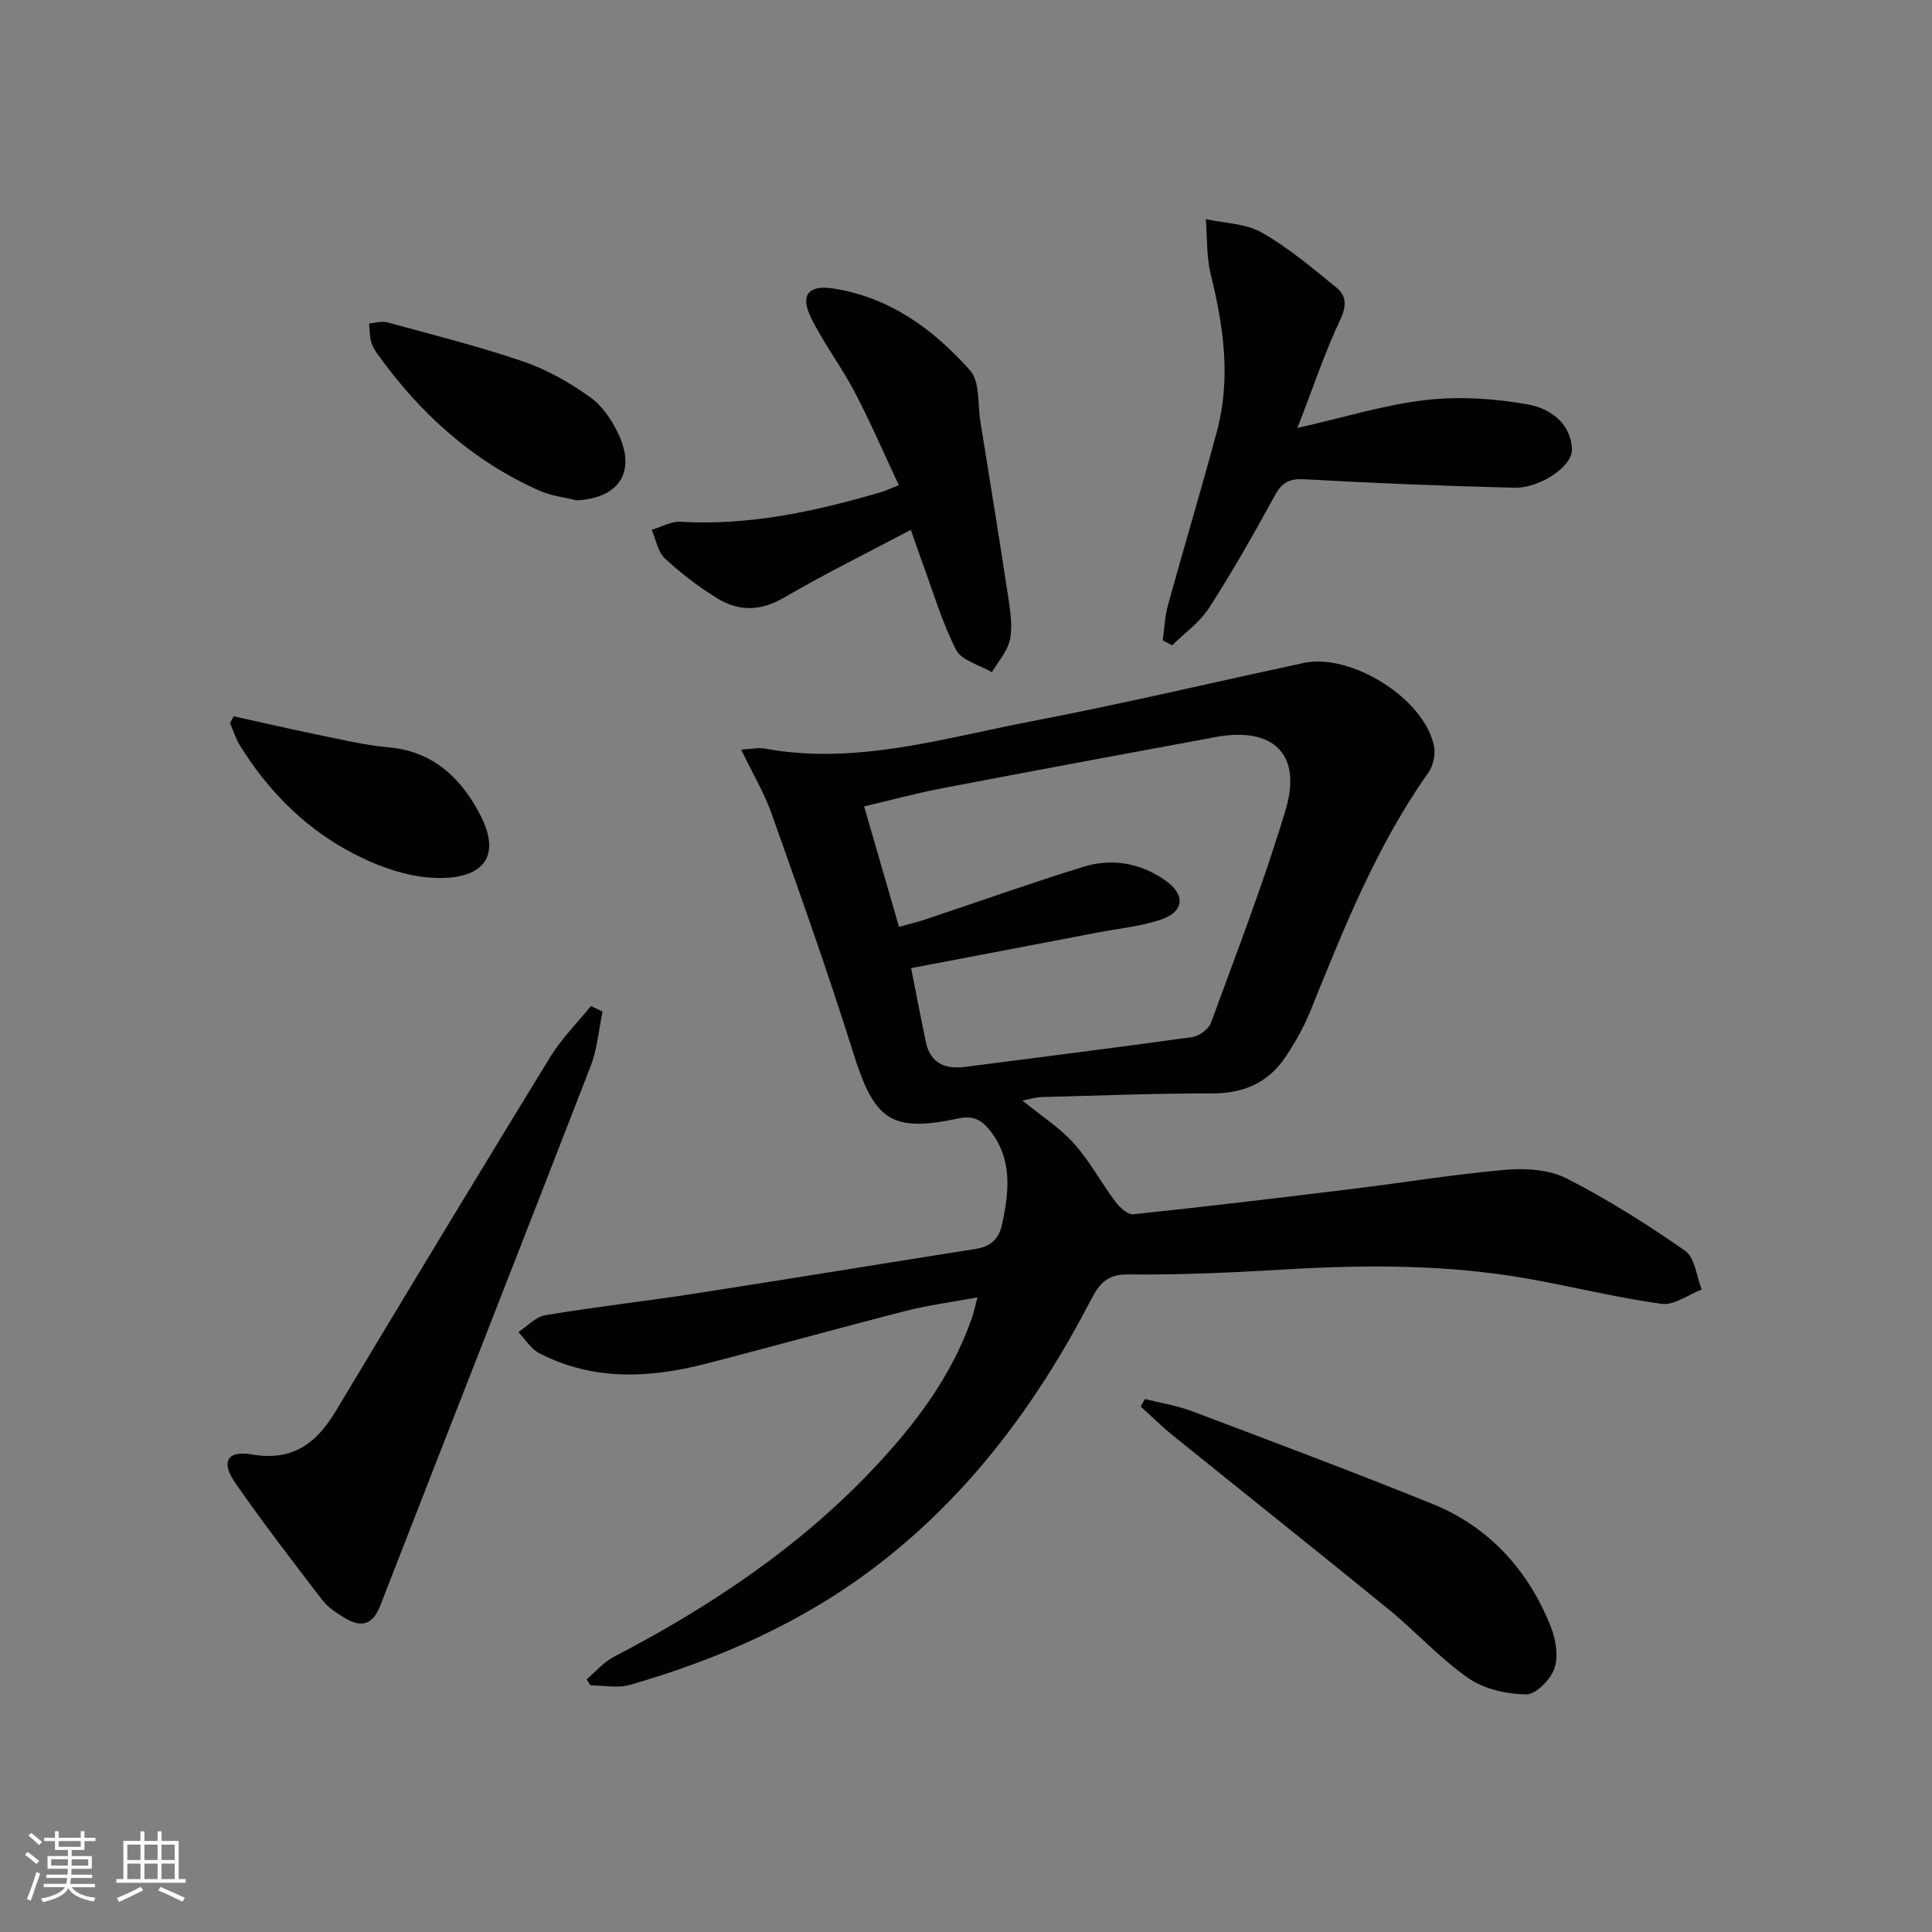
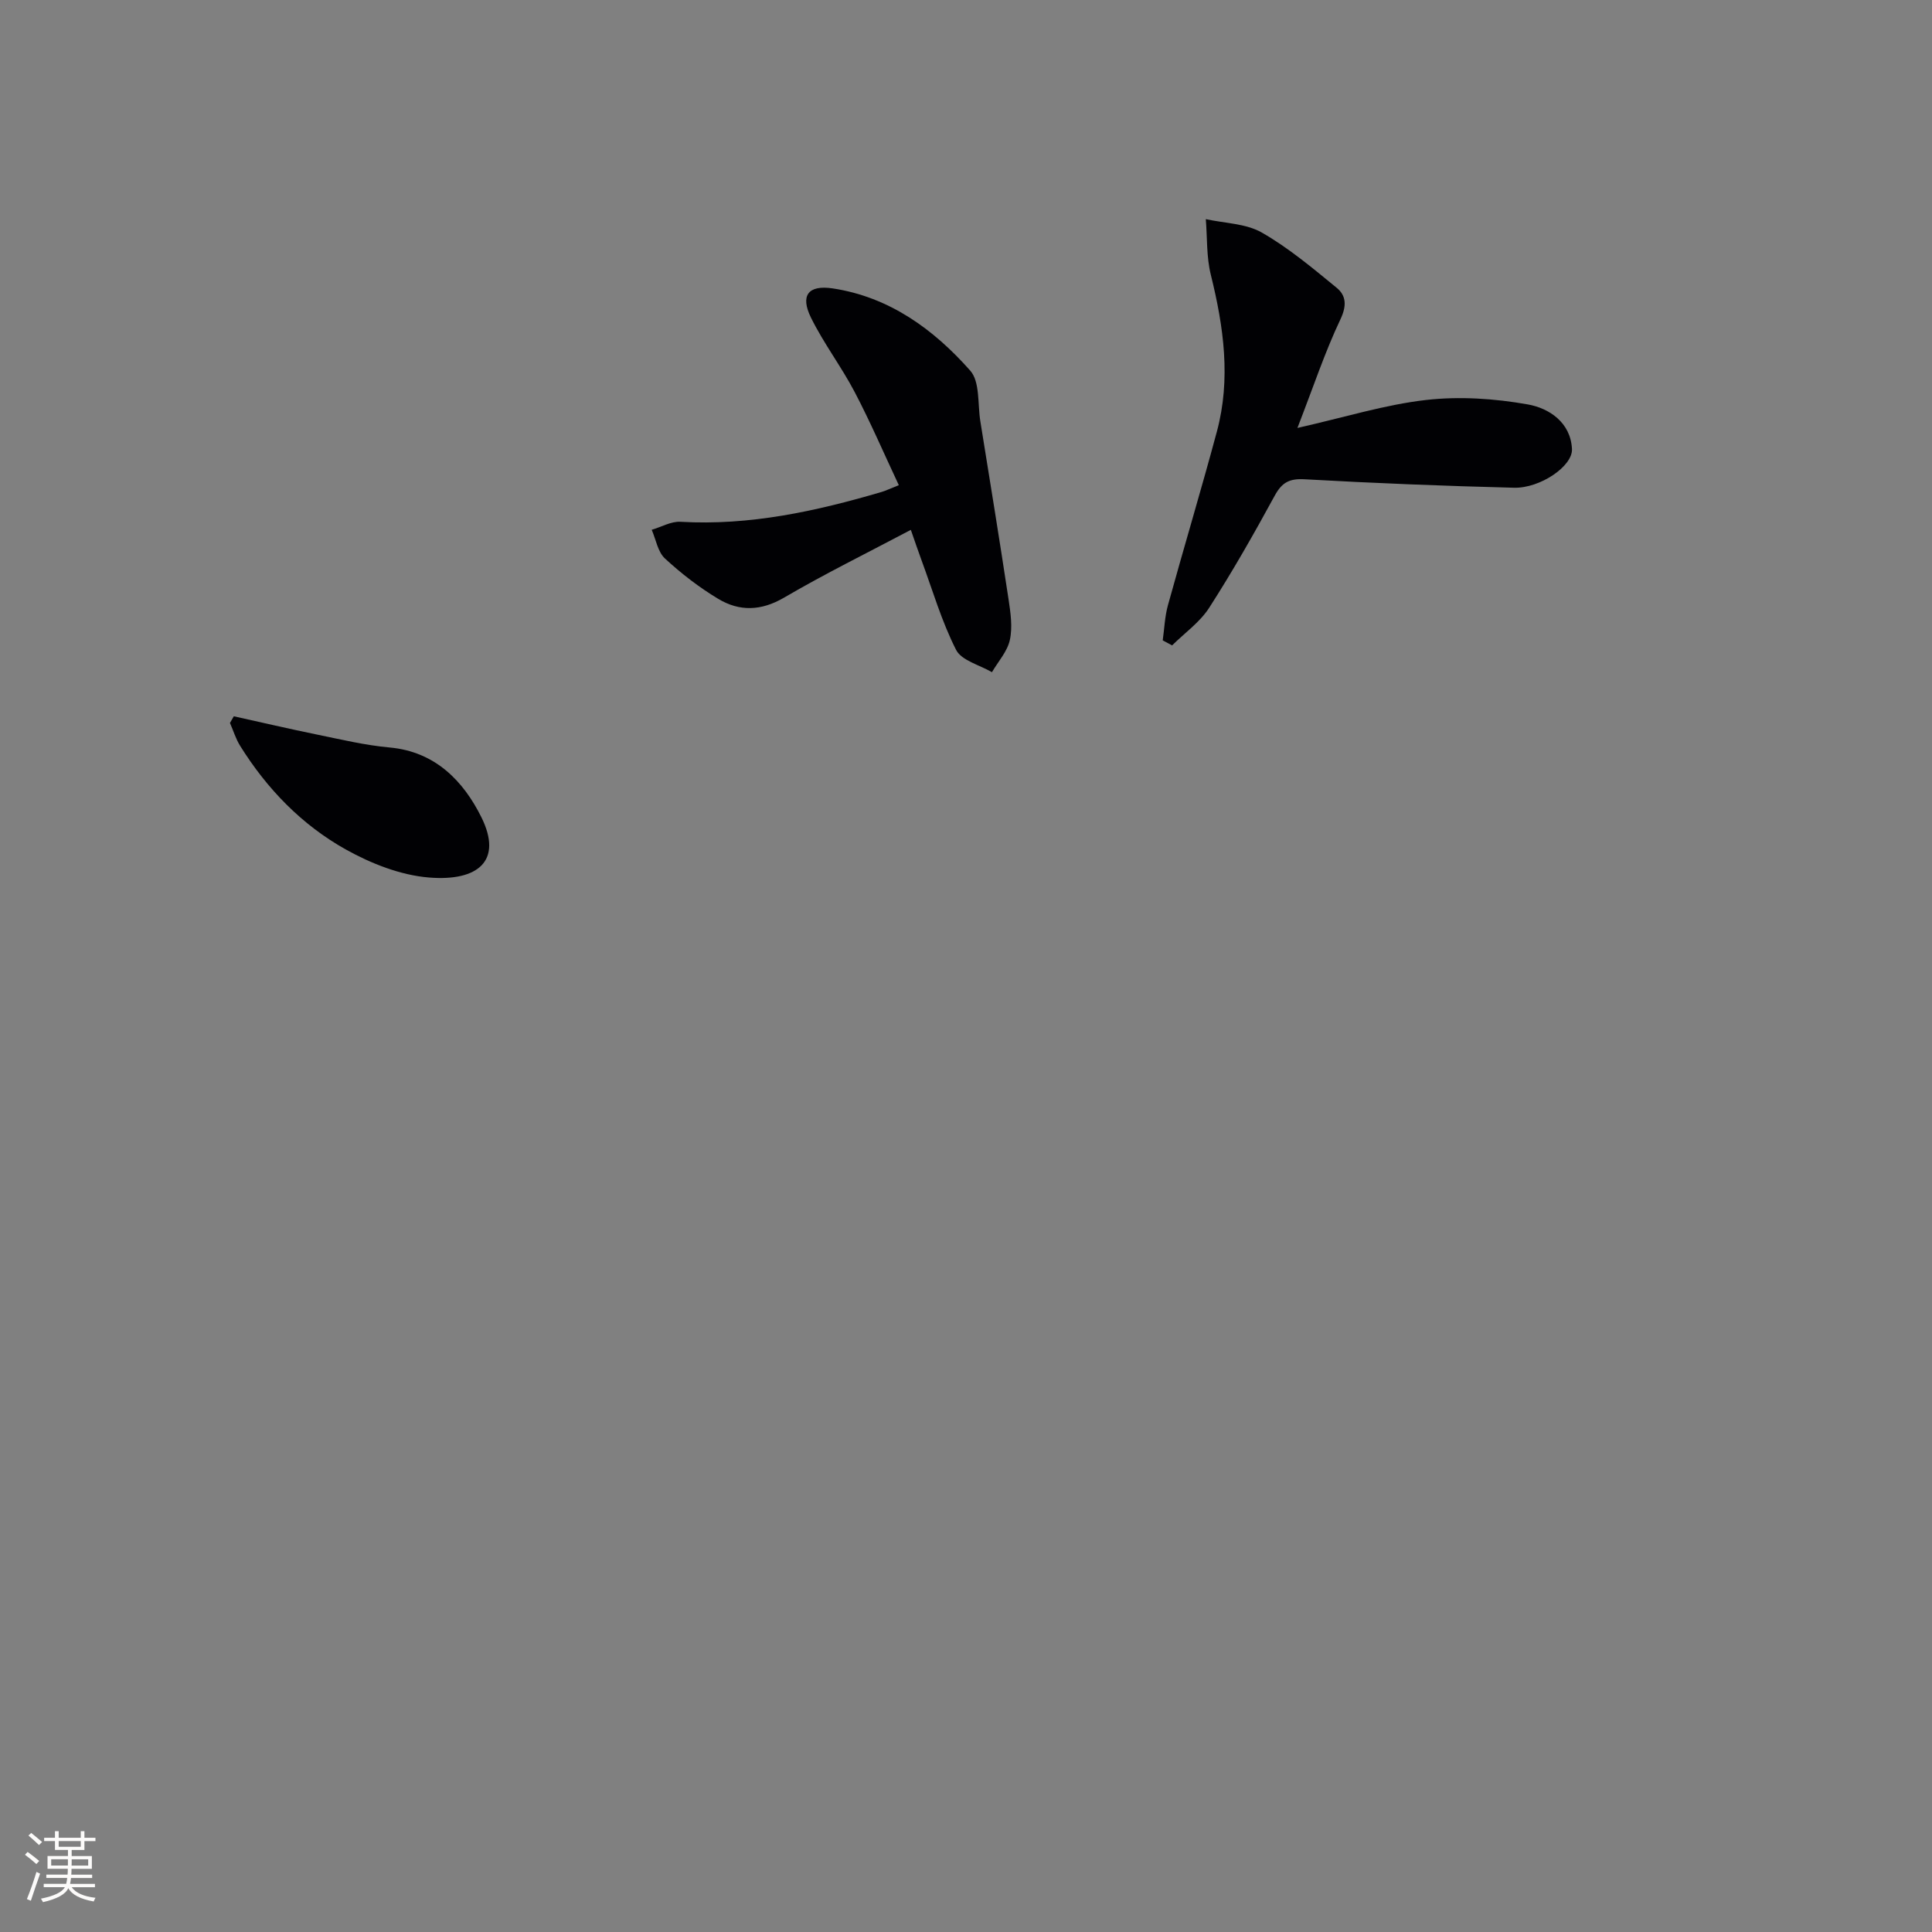
<svg xmlns="http://www.w3.org/2000/svg" enable-background="new 0 0 400 400" viewBox="0 0 400 400">
  <rect x="0" y="0" width="400" height="400" fill="#808080" stroke="none" />
  <g fill="#010104">
-     <path d="m153.44 155.19c2.32-.12 3.63-.44 4.85-.21 18.93 3.48 36.97-2.14 55.15-5.62 18.89-3.61 37.62-8.06 56.43-12.09 9.91-2.12 24.99 7.36 27.02 17.17.36 1.73-.16 4.13-1.19 5.58-10.78 15.22-17.55 32.38-24.48 49.49-1.3 3.2-3.06 6.27-4.97 9.17-3.57 5.42-8.67 7.71-15.26 7.7-11.8-.02-23.59.45-35.39.76-1.09.03-2.18.38-3.92.71 3.94 3.22 7.76 5.64 10.66 8.88 3.27 3.64 5.61 8.1 8.57 12.04.89 1.19 2.57 2.75 3.73 2.63 15.19-1.59 30.35-3.41 45.5-5.27 10.55-1.29 21.05-3.03 31.63-3.94 4.16-.36 9-.03 12.6 1.8 8.52 4.35 16.68 9.5 24.53 14.98 2.02 1.41 2.33 5.27 3.42 8.01-2.78 1.06-5.73 3.32-8.32 2.97-9.34-1.28-18.54-3.61-27.84-5.24-16.3-2.86-32.73-2.89-49.22-1.93-11.12.65-22.28 1.2-33.41 1.08-4.46-.05-6.02 2.09-7.7 5.33-11.02 21.22-25 40.13-44.09 54.81-15.35 11.81-32.82 19.5-51.33 24.84-2.53.73-5.45.1-8.18.1-.26-.42-.52-.83-.78-1.25 1.86-1.57 3.51-3.55 5.62-4.65 19.76-10.28 38.12-22.49 53.54-38.74 8.75-9.23 16.38-19.26 20.63-31.47.38-1.08.6-2.22 1.13-4.22-5.34.99-10.2 1.61-14.91 2.82-13.82 3.53-27.56 7.38-41.37 10.93-11.68 3-23.32 3.56-34.43-2.19-1.74-.9-2.91-2.89-4.34-4.38 1.85-1.21 3.58-3.16 5.58-3.49 10.15-1.7 20.38-2.85 30.55-4.42 19.52-3.02 39.01-6.23 58.52-9.3 3.16-.5 4.84-1.99 5.53-5.24 1.47-6.87 2.13-13.5-2.68-19.46-1.69-2.09-3.43-2.95-6.44-2.31-13.93 2.97-17.35.33-21.71-13.55-5.21-16.6-11.05-33-16.86-49.4-1.54-4.4-3.99-8.5-6.37-13.43zm35.19 45.25c1.18 5.91 2.07 10.61 3.06 15.29.96 4.51 4.06 5.69 8.25 5.14 15.63-2.03 31.27-3.97 46.87-6.15 1.45-.2 3.42-1.63 3.9-2.94 5.36-14.64 11-29.21 15.47-44.13 3.45-11.51-2.57-17.25-14.45-15.06-18.93 3.5-37.86 7.01-56.76 10.63-5.3 1.01-10.52 2.44-16.06 3.74 2.56 8.83 4.88 16.85 7.22 24.94 2.31-.65 3.92-1.03 5.49-1.55 10.86-3.63 21.65-7.46 32.58-10.86 6.01-1.87 11.94-.84 17.12 2.83 4.17 2.95 3.86 6.43-.93 8.06-4.18 1.42-8.7 1.85-13.08 2.68-12.68 2.44-25.37 4.84-38.68 7.38z" />
-     <path d="m124.75 209.44c-.79 3.77-1.08 7.73-2.46 11.28-14.44 37.28-29.09 74.47-43.57 111.73-1.59 4.08-3.99 4.53-7.31 2.55-1.69-1.01-3.48-2.17-4.66-3.7-6.17-8.03-12.35-16.07-18.11-24.39-2.93-4.23-1.59-6.66 3.43-5.79 8.47 1.47 13.41-2.24 17.45-8.97 14.69-24.49 29.46-48.93 44.38-73.28 2.34-3.82 5.6-7.07 8.44-10.58.8.39 1.6.77 2.41 1.15z" />
    <path d="m268.62 88.6c9.89-2.23 18.17-4.83 26.64-5.79 6.92-.79 14.17-.3 21.05.92 4.41.78 8.88 3.72 9.15 9.24.17 3.54-6.6 8.15-12 8.01-14.45-.36-28.9-.94-43.33-1.75-3.16-.18-4.7.63-6.2 3.37-4.29 7.87-8.73 15.69-13.58 23.23-1.93 3-5.08 5.22-7.68 7.79-.65-.35-1.29-.69-1.94-1.04.34-2.43.43-4.94 1.08-7.28 3.31-12 6.9-23.92 10.13-35.94 2.93-10.9 1.42-21.68-1.25-32.46-.92-3.7-.73-7.68-1.04-11.53 3.9.86 8.27.89 11.58 2.77 5.55 3.17 10.55 7.38 15.52 11.45 1.97 1.62 2.11 3.71.76 6.55-3.19 6.72-5.54 13.82-8.89 22.46z" />
    <path d="m186.09 100.45c-3.11-6.62-5.88-13.07-9.13-19.27-2.76-5.27-6.43-10.08-9.06-15.42-2.25-4.58-.59-6.81 4.5-6.05 11.72 1.77 20.9 8.46 28.48 17.03 2.04 2.31 1.51 6.92 2.09 10.49 1.98 12.28 3.98 24.56 5.84 36.86.42 2.77.85 5.75.27 8.41-.52 2.38-2.42 4.46-3.71 6.67-2.55-1.5-6.28-2.4-7.42-4.62-2.98-5.86-4.85-12.3-7.14-18.51-.73-1.97-1.4-3.97-2.23-6.34-9.05 4.79-17.84 9.11-26.26 14.04-4.76 2.78-9.23 2.88-13.61.25-3.95-2.37-7.66-5.24-11.04-8.36-1.48-1.37-1.86-3.92-2.74-5.94 1.98-.58 4-1.77 5.94-1.66 14.34.83 28.07-2.18 41.67-6.18.76-.22 1.48-.58 3.55-1.4z" />
-     <path d="m237.06 289.65c3.27.83 6.65 1.36 9.79 2.55 16.59 6.26 33.19 12.49 49.63 19.13 11.83 4.78 19.89 13.69 24.59 25.44 1.05 2.64 1.62 6.13.75 8.67-.78 2.3-3.84 5.4-5.86 5.37-4.05-.06-8.71-1.11-11.97-3.38-5.95-4.15-10.92-9.69-16.57-14.3-14.78-12.06-29.72-23.92-44.56-35.91-2.33-1.88-4.46-4-6.69-6 .29-.53.59-1.05.89-1.57z" />
-     <path d="m119.37 103.6c-2.55-.64-5.25-.94-7.62-1.99-13.91-6.14-24.77-16.01-33.56-28.27-.57-.8-1.13-1.69-1.37-2.63-.31-1.2-.28-2.49-.4-3.73 1.26-.1 2.62-.55 3.76-.24 9.43 2.58 18.93 4.95 28.17 8.11 4.89 1.67 9.59 4.36 13.82 7.37 2.56 1.82 4.6 4.88 5.95 7.81 3.59 7.81-.07 13.12-8.75 13.57z" />
    <path d="m48.41 148.3c5.7 1.26 11.39 2.59 17.11 3.76 5.03 1.03 10.07 2.24 15.16 2.7 9.45.86 15.27 6.97 18.97 14.41 4.51 9.06-.69 13.34-10.84 12.51-5.89-.48-11.99-2.89-17.22-5.81-9.1-5.08-16.32-12.54-21.87-21.45-.91-1.45-1.41-3.16-2.11-4.74.27-.46.53-.92.8-1.38z" />
  </g>
  <path d="m5.17 384 .55-.58c.85.61 1.65 1.24 2.4 1.87l-.59.64c-.83-.73-1.62-1.38-2.36-1.93m1.22 9.53-.82-.34c.71-1.76 1.37-3.64 1.98-5.63.24.13.5.25.76.36-.6 1.67-1.24 3.54-1.92 5.61m-.5-13.5.57-.54c.56.44 1.31 1.06 2.26 1.87l-.64.64c-.68-.66-1.41-1.32-2.19-1.97m3.25.46h2.24v-1.36h.77v1.36h4.57v-1.36h.76v1.36h2.28v.69h-2.28v1.84h-2.64v1.26h4.18v2.64h-4.21c0 .45-.02.86-.05 1.21h4.32v.69h-4.38c-.04.34-.1.75-.19 1.22h5.15v.69h-4.82c.87 1.19 2.51 1.92 4.93 2.19-.17.31-.3.57-.37.76-2.77-.49-4.52-1.41-5.26-2.76-.56 1.26-2.3 2.23-5.24 2.9-.12-.25-.26-.48-.43-.72 2.73-.55 4.38-1.34 4.96-2.38h-4.38v-.69h4.65c.1-.38.17-.79.21-1.22h-4.32v-.69h4.4c.03-.34.05-.75.05-1.21h-4.2v-2.64h4.23v-1.26h-2.69v-1.84h-2.24zm1.46 4.46v1.29h3.45c.01-.4.02-.57.01-.53v-.32-.45h-3.46zm1.55-2.59h4.57v-1.19h-4.57zm6.11 2.59h-3.42v.77c-.01.19-.01.37-.02.53h3.44z" fill="#fcfbfa" />
-   <path d="m32.63 379.16h.82v1.98h3.54v7.89h1.46v.78h-14.37v-.78h1.46v-7.89h3.54v-1.98h.82v1.98h2.73zm-3.49 11.48.5.73c-1.61.82-3.28 1.63-5 2.41-.13-.27-.28-.55-.44-.82 1.75-.72 3.4-1.49 4.94-2.32m-2.78-5.55h2.73v-3.18h-2.73zm0 3.95h2.73v-3.2h-2.73zm3.54-3.95h2.73v-3.18h-2.73zm0 3.95h2.73v-3.2h-2.73zm7.89 4.68c-1.84-.92-3.51-1.7-5.02-2.32l.45-.73c1.89.8 3.57 1.55 5.04 2.23zm-1.62-11.81h-2.73v3.18h2.73zm-2.73 7.13h2.73v-3.2h-2.73z" fill="#fcfbfa" />
</svg>